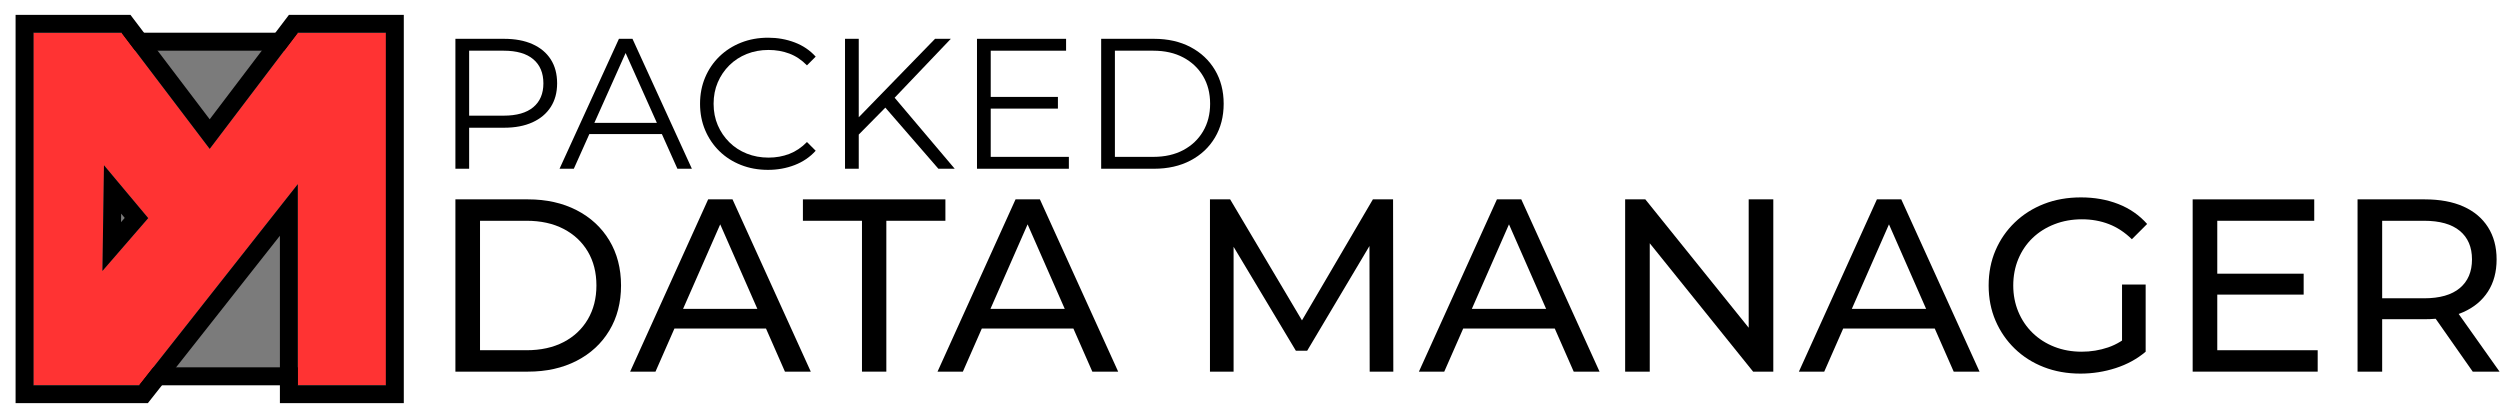
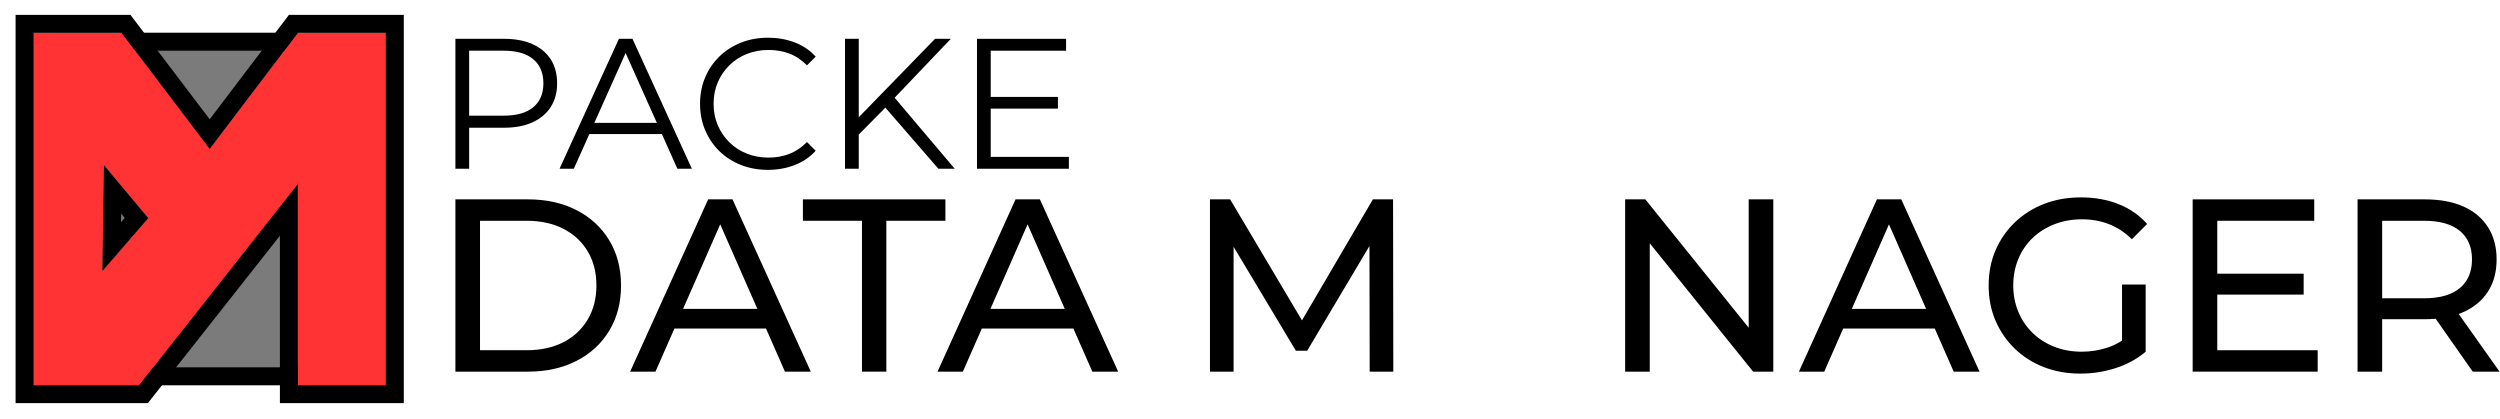
<svg xmlns="http://www.w3.org/2000/svg" xmlns:ns1="http://www.serif.com/" width="100%" height="100%" viewBox="0 0 908 152" version="1.1" xml:space="preserve" style="fill-rule:evenodd;clip-rule:evenodd;stroke-linejoin:round;stroke-miterlimit:2;">
  <g id="PDM-Horizontal" ns1:id="PDM Horizontal">
    <g id="PACKED-Data-Manager" ns1:id="PACKED Data Manager">
      <g>
        <path d="M165.403,134.978L165.403,72.409L191.772,72.409C198.446,72.409 204.331,73.72 209.426,76.342C214.521,78.964 218.484,82.628 221.314,87.336C224.145,92.044 225.56,97.496 225.56,103.694C225.56,109.891 224.145,115.343 221.314,120.051C218.484,124.759 214.521,128.424 209.426,131.046C204.331,133.667 198.446,134.978 191.772,134.978L165.403,134.978ZM174.342,127.202L191.236,127.202C196.42,127.202 200.904,126.219 204.688,124.252C208.472,122.286 211.407,119.53 213.493,115.984C215.579,112.438 216.621,108.342 216.621,103.694C216.621,98.986 215.579,94.874 213.493,91.358C211.407,87.843 208.472,85.101 204.688,83.135C200.904,81.168 196.42,80.185 191.236,80.185L174.342,80.185L174.342,127.202Z" style="fill-rule:nonzero;" />
        <path d="M228.867,134.978L257.202,72.409L266.052,72.409L294.476,134.978L285.091,134.978L259.795,77.414L263.37,77.414L238.074,134.978L228.867,134.978ZM240.934,119.336L243.348,112.185L278.565,112.185L281.158,119.336L240.934,119.336Z" style="fill-rule:nonzero;" />
        <path d="M313.068,134.978L313.068,80.185L291.616,80.185L291.616,72.409L343.37,72.409L343.37,80.185L321.917,80.185L321.917,134.978L313.068,134.978Z" style="fill-rule:nonzero;" />
        <path d="M340.51,134.978L368.845,72.409L377.694,72.409L406.119,134.978L396.733,134.978L371.437,77.414L375.012,77.414L349.716,134.978L340.51,134.978ZM352.577,119.336L354.99,112.185L390.208,112.185L392.8,119.336L352.577,119.336Z" style="fill-rule:nonzero;" />
        <path d="M439.459,134.978L439.459,72.409L446.789,72.409L474.856,119.694L470.923,119.694L498.633,72.409L505.962,72.409L506.052,134.978L497.471,134.978L497.381,85.906L499.437,85.906L474.767,127.381L470.655,127.381L445.806,85.906L448.04,85.906L448.04,134.978L439.459,134.978Z" style="fill-rule:nonzero;" />
-         <path d="M515.348,134.978L543.683,72.409L552.532,72.409L580.957,134.978L571.571,134.978L546.275,77.414L549.85,77.414L524.554,134.978L515.348,134.978ZM527.415,119.336L529.828,112.185L565.046,112.185L567.638,119.336L527.415,119.336Z" style="fill-rule:nonzero;" />
        <path d="M590.253,134.978L590.253,72.409L597.582,72.409L638.968,123.805L635.124,123.805L635.124,72.409L644.063,72.409L644.063,134.978L636.733,134.978L595.348,83.582L599.191,83.582L599.191,134.978L590.253,134.978Z" style="fill-rule:nonzero;" />
        <path d="M653.359,134.978L681.694,72.409L690.543,72.409L718.968,134.978L709.582,134.978L684.286,77.414L687.862,77.414L662.565,134.978L653.359,134.978ZM665.426,119.336L667.839,112.185L703.057,112.185L705.649,119.336L665.426,119.336Z" style="fill-rule:nonzero;" />
        <path d="M755.616,135.694C750.789,135.694 746.349,134.904 742.297,133.325C738.245,131.746 734.729,129.511 731.75,126.621C728.77,123.731 726.446,120.349 724.778,116.476C723.109,112.602 722.275,108.342 722.275,103.694C722.275,99.046 723.109,94.785 724.778,90.911C726.446,87.038 728.785,83.656 731.795,80.766C734.804,77.876 738.335,75.641 742.387,74.062C746.439,72.483 750.908,71.694 755.795,71.694C760.741,71.694 765.269,72.498 769.381,74.107C773.493,75.716 776.979,78.129 779.839,81.347L774.297,86.889C771.735,84.386 768.949,82.554 765.94,81.392C762.93,80.23 759.668,79.649 756.152,79.649C752.577,79.649 749.255,80.245 746.186,81.437C743.117,82.628 740.465,84.297 738.23,86.442C735.996,88.587 734.268,91.135 733.046,94.085C731.824,97.034 731.214,100.237 731.214,103.694C731.214,107.09 731.824,110.263 733.046,113.213C734.268,116.163 735.996,118.725 738.23,120.9C740.465,123.075 743.102,124.759 746.141,125.951C749.18,127.142 752.487,127.738 756.063,127.738C759.4,127.738 762.603,127.217 765.672,126.174C768.741,125.131 771.586,123.388 774.208,120.945L779.303,127.738C776.204,130.36 772.584,132.342 768.443,133.682C764.301,135.023 760.025,135.694 755.616,135.694ZM770.722,126.576L770.722,103.336L779.303,103.336L779.303,127.738L770.722,126.576Z" style="fill-rule:nonzero;" />
        <path d="M804.51,99.403L836.688,99.403L836.688,107.001L804.51,107.001L804.51,99.403ZM805.314,127.202L841.783,127.202L841.783,134.978L796.376,134.978L796.376,72.409L840.532,72.409L840.532,80.185L805.314,80.185L805.314,127.202Z" style="fill-rule:nonzero;" />
        <path d="M856.264,134.978L856.264,72.409L880.666,72.409C886.148,72.409 890.826,73.273 894.7,75.001C898.573,76.729 901.552,79.232 903.638,82.509C905.724,85.787 906.767,89.69 906.767,94.219C906.767,98.748 905.724,102.636 903.638,105.883C901.552,109.131 898.573,111.619 894.7,113.347C890.826,115.075 886.148,115.939 880.666,115.939L861.18,115.939L865.202,111.828L865.202,134.978L856.264,134.978ZM898.096,134.978L882.186,112.275L891.75,112.275L907.839,134.978L898.096,134.978ZM865.202,112.721L861.18,108.342L880.398,108.342C886.119,108.342 890.454,107.105 893.403,104.632C896.353,102.159 897.828,98.688 897.828,94.219C897.828,89.749 896.353,86.293 893.403,83.85C890.454,81.407 886.119,80.185 880.398,80.185L861.18,80.185L865.202,75.716L865.202,112.721Z" style="fill-rule:nonzero;" />
      </g>
      <g id="PACKED">
        <path d="M165.403,61.289L165.403,14.098L183.066,14.098C187.066,14.098 190.505,14.738 193.381,16.019C196.257,17.3 198.471,19.143 200.021,21.547C201.572,23.952 202.347,26.862 202.347,30.278C202.347,33.604 201.572,36.469 200.021,38.873C198.471,41.278 196.257,43.132 193.381,44.435C190.505,45.738 187.066,46.39 183.066,46.39L168.168,46.39L170.392,44.031L170.392,61.289L165.403,61.289ZM170.392,44.435L168.168,42.008L182.932,42.008C187.651,42.008 191.235,40.986 193.684,38.941C196.134,36.896 197.359,34.008 197.359,30.278C197.359,26.503 196.134,23.581 193.684,21.514C191.235,19.446 187.651,18.413 182.932,18.413L168.168,18.413L170.392,16.053L170.392,44.435Z" style="fill-rule:nonzero;" />
        <path d="M203.224,61.289L224.797,14.098L229.718,14.098L251.291,61.289L246.033,61.289L226.212,16.997L228.235,16.997L208.415,61.289L203.224,61.289ZM211.718,48.682L213.201,44.637L240.639,44.637L242.123,48.682L211.718,48.682Z" style="fill-rule:nonzero;" />
        <path d="M278.932,61.694C275.381,61.694 272.1,61.098 269.089,59.907C266.078,58.716 263.471,57.042 261.269,54.885C259.066,52.727 257.347,50.188 256.111,47.267C254.875,44.345 254.257,41.154 254.257,37.694C254.257,34.233 254.875,31.042 256.111,28.121C257.347,25.199 259.078,22.66 261.302,20.503C263.527,18.345 266.145,16.671 269.156,15.48C272.168,14.289 275.448,13.694 278.999,13.694C282.415,13.694 285.628,14.267 288.639,15.413C291.651,16.559 294.19,18.278 296.257,20.57L293.089,23.738C291.156,21.761 289.021,20.334 286.684,19.458C284.347,18.581 281.83,18.143 279.134,18.143C276.302,18.143 273.673,18.626 271.246,19.592C268.819,20.559 266.707,21.93 264.909,23.705C263.111,25.48 261.707,27.547 260.696,29.907C259.684,32.267 259.179,34.862 259.179,37.694C259.179,40.525 259.684,43.121 260.696,45.48C261.707,47.84 263.111,49.907 264.909,51.682C266.707,53.458 268.819,54.828 271.246,55.795C273.673,56.761 276.302,57.244 279.134,57.244C281.83,57.244 284.347,56.795 286.684,55.896C289.021,54.997 291.156,53.559 293.089,51.581L296.257,54.75C294.19,57.042 291.651,58.772 288.639,59.941C285.628,61.109 282.392,61.694 278.932,61.694Z" style="fill-rule:nonzero;" />
        <path d="M311.224,49.559L311.021,43.491L339.606,14.098L345.336,14.098L324.505,35.941L321.673,38.974L311.224,49.559ZM306.909,61.289L306.909,14.098L311.898,14.098L311.898,61.289L306.909,61.289ZM340.819,61.289L320.46,37.828L323.83,34.188L346.752,61.289L340.819,61.289Z" style="fill-rule:nonzero;" />
        <path d="M359.291,35.199L384.235,35.199L384.235,39.446L359.291,39.446L359.291,35.199ZM359.83,56.974L388.212,56.974L388.212,61.289L354.842,61.289L354.842,14.098L387.201,14.098L387.201,18.413L359.83,18.413L359.83,56.974Z" style="fill-rule:nonzero;" />
-         <path d="M399.943,61.289L399.943,14.098L419.156,14.098C424.19,14.098 428.606,15.098 432.403,17.098C436.201,19.098 439.156,21.873 441.269,25.424C443.381,28.974 444.437,33.064 444.437,37.694C444.437,42.323 443.381,46.413 441.269,49.963C439.156,53.514 436.201,56.289 432.403,58.289C428.606,60.289 424.19,61.289 419.156,61.289L399.943,61.289ZM404.932,56.974L418.887,56.974C423.066,56.974 426.696,56.154 429.774,54.514C432.853,52.873 435.246,50.604 436.954,47.705C438.662,44.806 439.516,41.469 439.516,37.694C439.516,33.873 438.662,30.525 436.954,27.649C435.246,24.772 432.853,22.514 429.774,20.873C426.696,19.233 423.066,18.413 418.887,18.413L404.932,18.413L404.932,56.974Z" style="fill-rule:nonzero;" />
      </g>
    </g>
    <g id="Data-Manager-Icon" ns1:id="Data Manager Icon">
      <rect x="12.161" y="11.909" width="128" height="128" style="fill:rgb(123,123,123);" />
      <path d="M140.161,11.909L140.161,139.909L12.161,139.909L12.161,11.909L140.161,11.909ZM133.661,18.409L18.661,18.409L18.661,133.409L133.661,133.409L133.661,18.409Z" />
      <path d="M12.161,139.909L12.161,11.909L44.161,11.909L76.161,54.079L108.161,11.909L140.161,11.909L140.161,139.909L108.161,139.909L108.161,66.879L50.561,139.909L12.161,139.909ZM37.761,60.016L37.198,98.416L53.838,79.216L37.761,60.016Z" style="fill:rgb(255,51,51);" />
      <path d="M5.661,5.409L47.388,5.409L76.161,43.326L104.934,5.409L146.661,5.409L146.661,146.409L101.661,146.409L101.661,85.617L53.713,146.409L5.661,146.409L5.661,5.409ZM12.161,139.909L50.561,139.909L108.161,66.879L108.161,139.909L140.161,139.909L140.161,11.909L108.161,11.909L76.161,54.079L44.161,11.909L12.161,11.909L12.161,139.909ZM37.761,60.016L53.838,79.216L37.198,98.416L37.761,60.016ZM44.004,77.596L43.958,80.691L45.299,79.143L44.004,77.596Z" />
    </g>
  </g>
</svg>